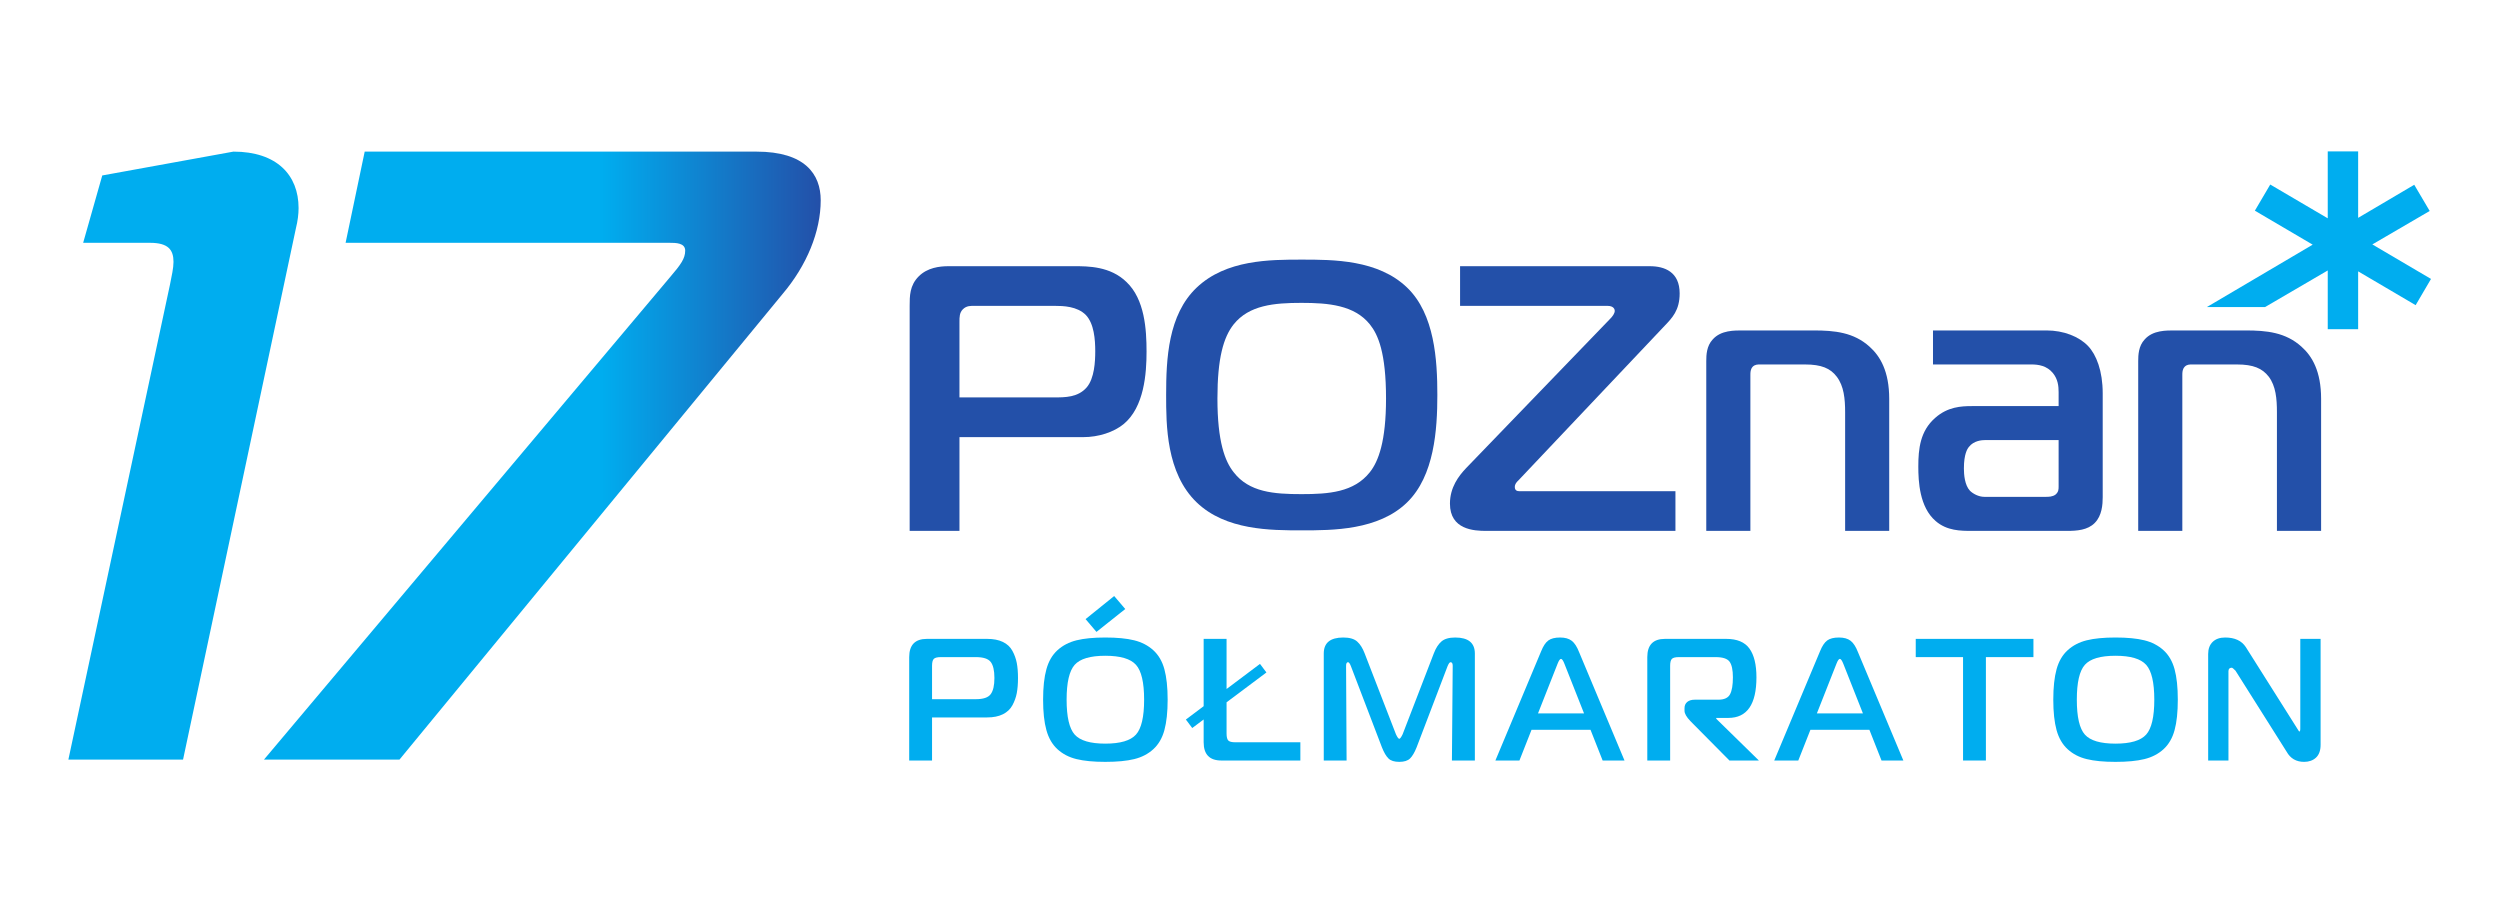
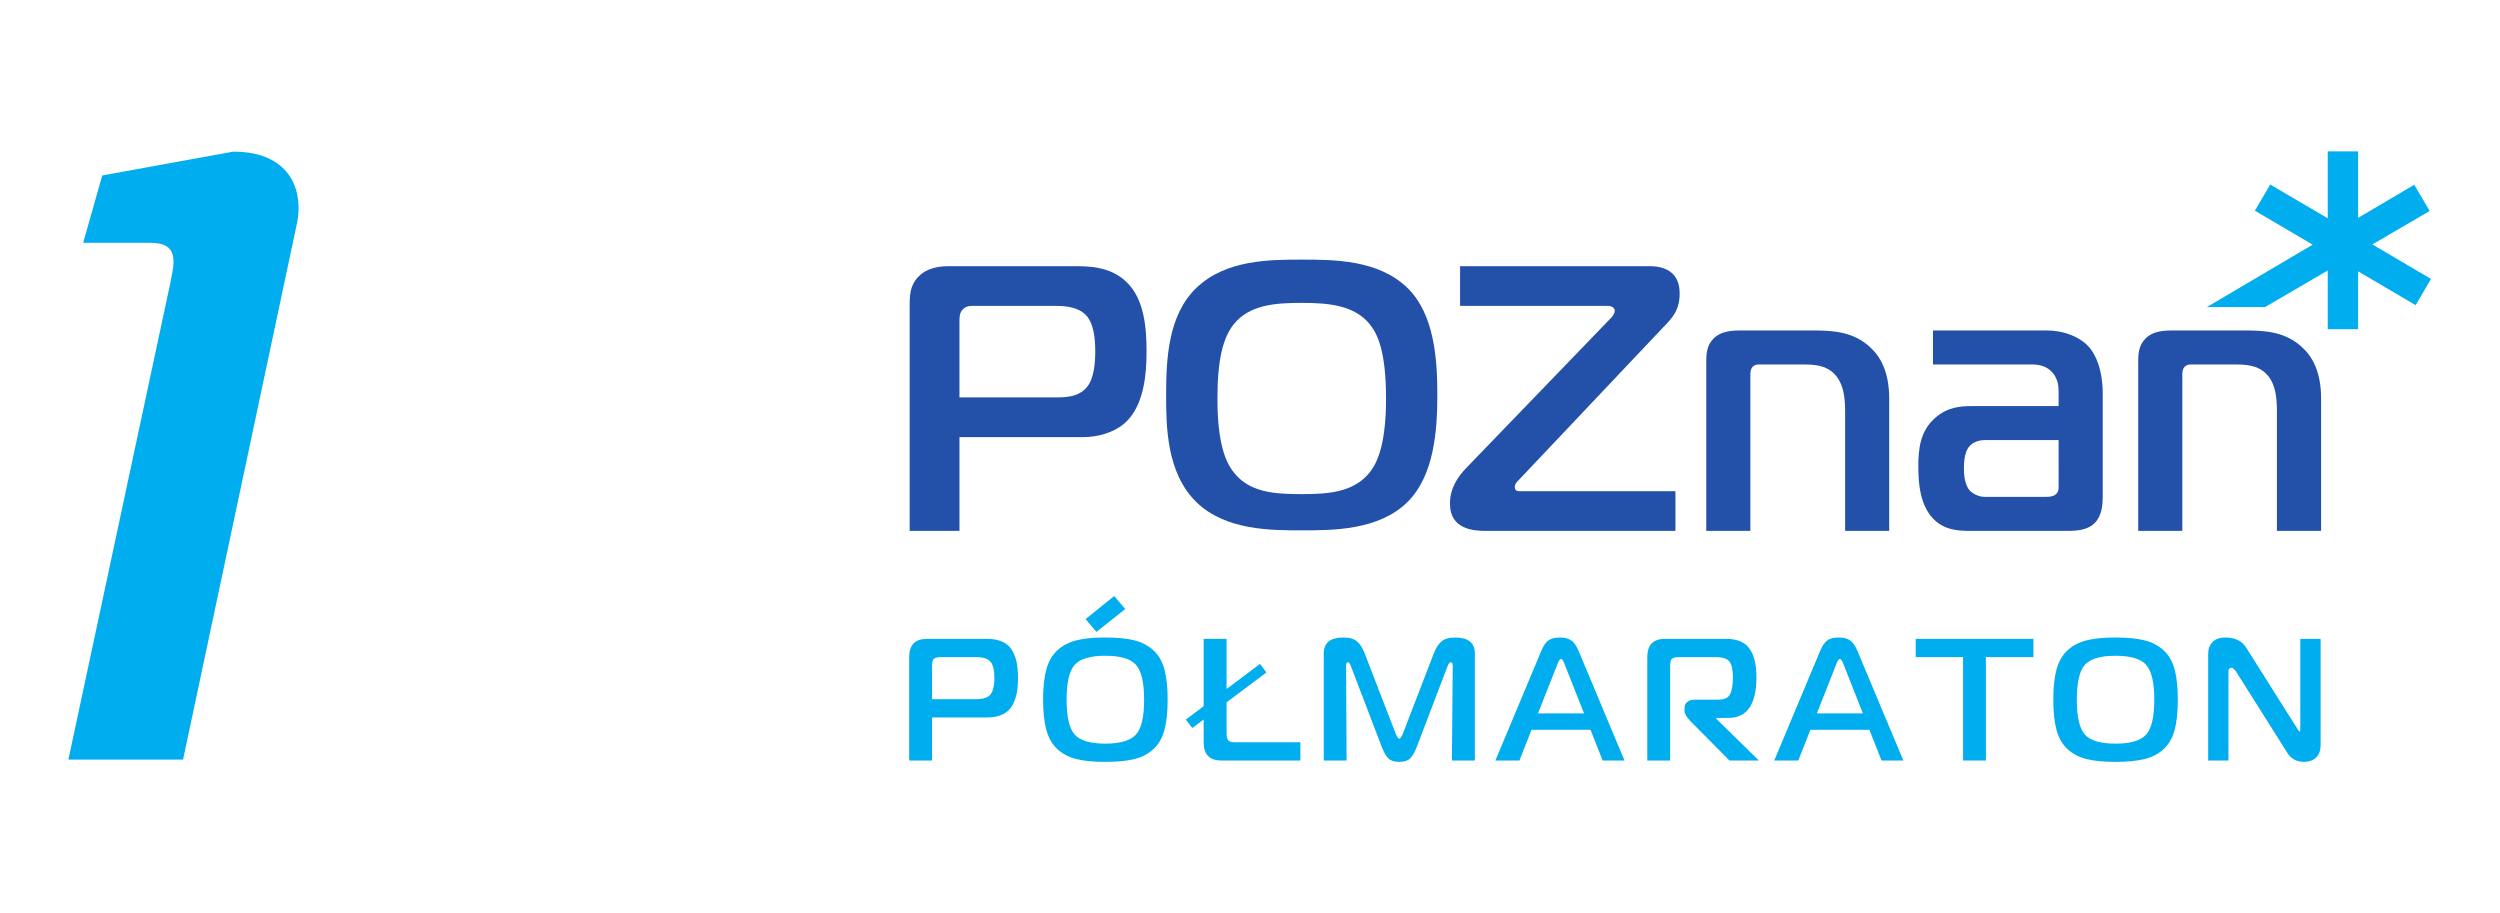
<svg xmlns="http://www.w3.org/2000/svg" version="1.1" id="svg2" width="479.191" height="175.011" viewBox="0 0 479.191 175.011">
  <defs id="defs6">
    <clipPath clipPathUnits="userSpaceOnUse" id="clipPath20">
      <path d="M 0,131.258 H 359.393 V 0 H 0 Z" id="path18" />
    </clipPath>
    <linearGradient x1="0" y1="0" x2="1" y2="0" gradientUnits="userSpaceOnUse" gradientTransform="matrix(80.057,0,0,-80.057,37.955,65.776)" spreadMethod="pad" id="linearGradient70">
      <stop style="stop-opacity:1;stop-color:#00adef" offset="0" id="stop62" />
      <stop style="stop-opacity:1;stop-color:#00adef" offset="0.607" id="stop64" />
      <stop style="stop-opacity:1;stop-color:#2350a9" offset="0.999" id="stop66" />
      <stop style="stop-opacity:1;stop-color:#2350a9" offset="1" id="stop68" />
    </linearGradient>
    <clipPath clipPathUnits="userSpaceOnUse" id="clipPath80">
      <path d="M 0,131.258 H 359.393 V 0 H 0 Z" id="path78" />
    </clipPath>
  </defs>
  <g id="g8" transform="matrix(1.333,0,0,-1.333,0,175.011)">
    <g id="g10" transform="translate(341.126,96.145)">
      <path d="M 0,0 8.247,4.809 6.025,8.578 -2.04,3.821 v 9.553 h -4.372 v -9.62 l -8.268,4.857 -2.211,-3.759 8.313,-4.887 -15.219,-8.974 h 8.37 l 9.015,5.265 v -8.451 h 4.372 v 8.322 l 8.267,-4.862 2.209,3.772 z" style="fill:#00adef;fill-opacity:1;fill-rule:nonzero;stroke:none" id="path12" />
    </g>
    <g id="g14">
      <g id="g16" clip-path="url(#clipPath20)">
        <g id="g22" transform="translate(151.57,74.146)">
          <path d="m 0,0 c 1.579,0 3.42,0 4.671,1.42 1.139,1.303 1.248,3.757 1.248,5.223 0,1.682 -0.165,3.963 -1.357,5.214 -1.248,1.251 -3.254,1.306 -4.452,1.306 h -11.541 c -0.494,0 -1.15,0.053 -1.686,-0.493 -0.489,-0.483 -0.489,-1.137 -0.489,-1.792 l 0,-10.878 z m -20.767,-19.193 v 32.356 c 0,1.419 0,2.937 1.3,4.241 1.249,1.255 2.987,1.464 4.288,1.464 H 2.884 c 2.003,0 5.204,0 7.538,-2.285 2.612,-2.491 2.874,-6.796 2.874,-10 0,-3.101 -0.322,-7.989 -3.315,-10.435 -1.407,-1.145 -3.572,-1.86 -5.793,-1.86 h -17.794 v -13.481 z" style="fill:#2350a9;fill-opacity:1;fill-rule:nonzero;stroke:none" id="path24" />
        </g>
        <g id="g26" transform="translate(177.392,63.389)">
          <path d="m 0,0 c 2.224,-2.887 5.8,-3.151 9.76,-3.151 3.91,0 7.535,0.264 9.822,3.151 1.245,1.568 2.328,4.454 2.328,10.594 0,6.586 -1.139,9.193 -2.328,10.669 -2.224,2.766 -5.959,3.088 -9.822,3.088 C 5.8,24.351 2.224,24.029 0,21.263 -1.463,19.406 -2.334,16.415 -2.334,10.594 -2.334,4.399 -1.251,1.568 0,0 m 24.945,26.545 c 3.96,-3.807 4.344,-10.428 4.344,-15.438 0,-4.999 -0.437,-11.636 -4.344,-15.44 C 20.827,-8.36 14.209,-8.36 9.816,-8.36 c -4.503,0 -10.955,0 -15.139,4.027 -4.387,4.232 -4.387,11.138 -4.387,15.44 0,5.166 0.271,11.523 4.387,15.438 4.234,4.026 10.527,4.026 15.139,4.026 4.509,0 10.955,0 15.129,-4.026" style="fill:#2350a9;fill-opacity:1;fill-rule:nonzero;stroke:none" id="path28" />
        </g>
        <g id="g30" transform="translate(213.697,54.952)">
          <path d="m 0,0 c -1.735,0 -5.204,0.169 -5.204,3.92 0,2.338 1.248,3.974 2.33,5.113 l 20.715,21.473 c 0.331,0.333 0.652,0.762 0.652,1.145 0,0.212 -0.159,0.705 -1.03,0.705 H -3.748 v 5.705 h 27.293 c 2.106,0 4.281,-0.813 4.281,-3.909 0,-2.448 -1.086,-3.537 -2.175,-4.677 L 4.664,7.287 C 4.389,7.02 4.122,6.756 4.122,6.311 4.122,5.823 4.446,5.708 4.777,5.708 H 27.22 L 27.22,0 Z" style="fill:#2350a9;fill-opacity:1;fill-rule:nonzero;stroke:none" id="path32" />
        </g>
        <g id="g34" transform="translate(245.35,79.368)">
          <path d="m 0,0 c 0,0.88 0.049,2.172 0.917,3.103 1.192,1.358 3.148,1.305 4.396,1.305 h 10.144 c 2.983,0 5.747,-0.271 8.025,-2.337 1.523,-1.359 2.824,-3.534 2.824,-7.509 v -18.978 h -6.34 v 17.075 c 0,1.903 -0.169,3.753 -1.208,5.104 -0.91,1.203 -2.212,1.753 -4.549,1.753 H 7.75 c -0.371,0 -0.755,0 -1.083,-0.334 -0.324,-0.374 -0.324,-0.803 -0.324,-1.2 V -24.416 H 0 Z" style="fill:#2350a9;fill-opacity:1;fill-rule:nonzero;stroke:none" id="path36" />
        </g>
        <g id="g38" transform="translate(285.434,68.011)">
          <path d="m 0,0 c -0.431,0 -1.622,-0.07 -2.324,-0.991 -0.225,-0.269 -0.715,-1.024 -0.715,-3.091 0,-0.87 0.112,-2.398 0.874,-3.208 0.437,-0.43 1.251,-0.873 2.062,-0.873 h 8.846 c 0.375,0 0.974,0 1.404,0.335 0.434,0.38 0.434,0.749 0.434,1.192 V 0 Z m 8.846,15.765 c 2.443,0 4.658,-0.87 5.966,-2.236 1.192,-1.246 2.109,-3.587 2.109,-6.794 V -8.213 c 0,-1.039 -0.103,-2.657 -1.139,-3.696 -1.017,-1.047 -2.596,-1.149 -3.956,-1.149 H -1.897 c -1.576,0 -3.585,0 -5.211,1.422 -2.324,2.003 -2.486,5.703 -2.486,7.831 0,2.545 0.265,5.114 2.43,6.999 1.794,1.592 3.747,1.691 5.267,1.691 h 12.478 v 2.017 c 0,0.868 -0.106,1.846 -0.808,2.715 -0.877,1.088 -2.119,1.256 -3.105,1.256 h -14.15 v 4.892 z" style="fill:#2350a9;fill-opacity:1;fill-rule:nonzero;stroke:none" id="path40" />
        </g>
        <g id="g42" transform="translate(307.46,79.368)">
          <path d="M 0,0 C 0,0.88 0.049,2.172 0.921,3.103 2.109,4.461 4.062,4.408 5.31,4.408 h 10.154 c 2.973,0 5.744,-0.271 8.015,-2.337 1.533,-1.359 2.821,-3.534 2.821,-7.509 v -18.978 h -6.353 v 17.075 c 0,1.903 -0.153,3.753 -1.179,5.104 -0.93,1.203 -2.228,1.753 -4.562,1.753 H 7.751 c -0.385,0 -0.752,0 -1.073,-0.334 -0.334,-0.374 -0.334,-0.803 -0.334,-1.2 V -24.416 H 0 Z" style="fill:#2350a9;fill-opacity:1;fill-rule:nonzero;stroke:none" id="path44" />
        </g>
        <g id="g46" transform="translate(24.445,90.381)">
          <path d="m 0,0 c 0.249,1.246 0.503,2.369 0.503,3.244 0,1.749 -0.752,2.751 -3.376,2.751 h -9.615 l 2.746,9.685 18.859,3.428 c 6.249,0 9.371,-3.371 9.371,-8.12 0,-0.875 -0.127,-1.871 -0.377,-2.873 L 1.876,-68.317 h -16.489 z" style="fill:#00adef;fill-opacity:1;fill-rule:nonzero;stroke:none" id="path48" />
        </g>
      </g>
    </g>
    <g id="g50">
      <g id="g52">
        <g id="g58">
          <g id="g60">
-             <path d="M 52.441,109.489 49.695,96.376 H 96.28 c 0.875,0 2.247,0 2.247,-1.125 v 0 c 0,-1.123 -0.625,-1.997 -2.124,-3.747 v 0 L 37.955,22.064 h 19.484 l 55.076,66.939 c 3.499,4.124 5.497,8.994 5.497,13.489 v 0 c 0,3.748 -2.248,6.997 -9.243,6.997 v 0 z" style="fill:url(#linearGradient70);stroke:none" id="path72" />
-           </g>
+             </g>
        </g>
      </g>
    </g>
    <g id="g74">
      <g id="g76" clip-path="url(#clipPath80)">
        <g id="g82" transform="translate(134.022,30.753)">
          <path d="m 0,0 h 6.302 c 1.063,0 1.772,0.237 2.126,0.714 0.361,0.476 0.54,1.255 0.54,2.335 0,1.082 -0.179,1.852 -0.54,2.312 C 8.074,5.819 7.365,6.049 6.302,6.049 H 1.255 C 0.759,6.049 0.428,5.966 0.258,5.8 0.086,5.633 0,5.296 0,4.793 Z M -3.285,-8.82 V 6.049 c 0,1.75 0.848,2.623 2.543,2.623 h 8.66 C 8.819,8.672 9.574,8.526 10.18,8.234 10.789,7.941 11.247,7.516 11.552,6.958 11.856,6.401 12.065,5.817 12.184,5.207 12.3,4.598 12.359,3.876 12.359,3.043 12.359,2.209 12.3,1.487 12.184,0.872 12.065,0.259 11.856,-0.327 11.552,-0.884 11.247,-1.441 10.789,-1.87 10.18,-2.17 9.574,-2.472 8.819,-2.624 7.918,-2.624 H 0 V -8.82 Z" style="fill:#00adef;fill-opacity:1;fill-rule:nonzero;stroke:none" id="path84" />
        </g>
        <g id="g86" transform="translate(156.098,42.268)">
          <path d="M 0,0 4.113,3.317 5.706,1.451 1.566,-1.841 Z m -1.563,-6.57 c -0.775,-0.866 -1.163,-2.538 -1.163,-5.018 0,-2.479 0.388,-4.151 1.163,-5.019 0.775,-0.867 2.242,-1.3 4.398,-1.3 2.159,0 3.63,0.433 4.411,1.3 0.782,0.868 1.173,2.54 1.173,5.019 0,2.48 -0.391,4.152 -1.173,5.018 -0.781,0.867 -2.252,1.299 -4.411,1.299 -2.156,0 -3.623,-0.432 -4.398,-1.299 m -4.067,-9.404 c -0.321,1.145 -0.477,2.607 -0.477,4.386 0,1.78 0.156,3.242 0.477,4.386 0.315,1.142 0.845,2.049 1.59,2.73 0.748,0.68 1.659,1.154 2.739,1.423 1.079,0.269 2.457,0.402 4.136,0.402 1.696,0 3.08,-0.133 4.159,-0.402 1.08,-0.269 1.994,-0.743 2.743,-1.423 0.751,-0.681 1.284,-1.588 1.596,-2.73 0.311,-1.144 0.47,-2.606 0.47,-4.386 0,-1.779 -0.159,-3.241 -0.47,-4.386 -0.312,-1.141 -0.845,-2.054 -1.596,-2.737 -0.749,-0.682 -1.663,-1.157 -2.743,-1.42 -1.079,-0.266 -2.463,-0.397 -4.159,-0.397 -1.679,0 -3.057,0.131 -4.136,0.397 -1.08,0.263 -1.991,0.738 -2.739,1.42 -0.745,0.683 -1.275,1.596 -1.59,2.737" style="fill:#00adef;fill-opacity:1;fill-rule:nonzero;stroke:none" id="path88" />
        </g>
        <g id="g90" transform="translate(170.521,27.825)">
          <path d="M 0,0 2.556,1.921 V 11.6 H 5.851 V 4.393 L 10.657,8.002 11.581,6.769 5.851,2.48 v -4.494 c 0,-0.5 0.087,-0.835 0.249,-1.001 0.169,-0.169 0.5,-0.253 0.994,-0.253 h 9.368 V -5.891 H 5.1 c -1.696,0 -2.544,0.876 -2.544,2.628 V 0.01 L 0.914,-1.219 Z" style="fill:#00adef;fill-opacity:1;fill-rule:nonzero;stroke:none" id="path92" />
        </g>
        <g id="g94" transform="translate(190.348,21.934)">
          <path d="m 0,0 v 15.393 c 0,1.53 0.937,2.294 2.808,2.294 0.897,0 1.563,-0.192 1.99,-0.574 0.431,-0.383 0.785,-0.94 1.067,-1.674 L 10.382,3.767 c 0.202,-0.429 0.361,-0.644 0.477,-0.644 0.112,0 0.271,0.216 0.48,0.645 l 4.501,11.674 c 0.284,0.732 0.639,1.29 1.076,1.671 0.434,0.382 1.096,0.574 1.99,0.574 1.871,0 2.812,-0.764 2.821,-2.294 V 0 h -3.298 l 0.113,13.613 c 0,0.349 -0.103,0.524 -0.305,0.524 -0.132,0 -0.275,-0.191 -0.434,-0.571 L 13.355,1.904 c -0.297,-0.75 -0.615,-1.285 -0.946,-1.61 -0.335,-0.327 -0.852,-0.488 -1.55,-0.488 -0.699,0 -1.216,0.159 -1.547,0.48 C 8.978,0.607 8.66,1.145 8.362,1.9 L 3.904,13.564 c -0.145,0.382 -0.285,0.573 -0.414,0.573 -0.185,0 -0.281,-0.175 -0.281,-0.524 L 3.282,0 Z" style="fill:#00adef;fill-opacity:1;fill-rule:nonzero;stroke:none" id="path96" />
        </g>
        <g id="g98" transform="translate(221.153,28.705)">
          <path d="M 0,0 H 6.624 L 3.809,7.121 C 3.623,7.603 3.454,7.843 3.308,7.843 3.163,7.843 2.997,7.605 2.809,7.126 Z M -6.126,-6.771 0.454,8.94 c 0.301,0.75 0.642,1.265 1.033,1.55 0.388,0.283 0.947,0.426 1.689,0.426 0.709,0 1.265,-0.153 1.669,-0.466 C 5.252,10.142 5.604,9.597 5.908,8.82 L 12.439,-6.771 H 9.296 L 7.554,-2.356 H -0.93 l -1.739,-4.415 z" style="fill:#00adef;fill-opacity:1;fill-rule:nonzero;stroke:none" id="path100" />
        </g>
        <g id="g102" transform="translate(236.87,21.934)">
          <path d="m 0,0 v 14.868 c 0,1.75 0.848,2.623 2.54,2.623 h 8.796 c 1.57,0 2.682,-0.463 3.351,-1.392 0.669,-0.925 1.007,-2.302 1.007,-4.133 0,-3.894 -1.348,-5.841 -4.041,-5.841 H 9.915 V 6.002 L 16.045,0 H 11.812 L 6.186,5.678 C 5.63,6.263 5.352,6.754 5.352,7.152 v 0.389 c 0,0.365 0.129,0.658 0.387,0.878 0.262,0.217 0.622,0.327 1.086,0.327 h 3.391 c 0.845,0 1.405,0.259 1.679,0.775 0.279,0.516 0.415,1.33 0.415,2.445 0,1.066 -0.163,1.814 -0.484,2.253 -0.325,0.433 -0.987,0.649 -1.987,0.649 H 4.533 C 4.041,14.868 3.709,14.786 3.54,14.62 3.371,14.453 3.285,14.116 3.285,13.613 V 0 Z" style="fill:#00adef;fill-opacity:1;fill-rule:nonzero;stroke:none" id="path104" />
        </g>
        <g id="g106" transform="translate(261.254,28.705)">
          <path d="M 0,0 H 6.624 L 3.809,7.121 C 3.62,7.603 3.454,7.843 3.305,7.843 3.159,7.843 2.994,7.605 2.809,7.126 Z M -6.13,-6.771 0.454,8.94 c 0.301,0.75 0.646,1.265 1.029,1.55 0.385,0.283 0.948,0.426 1.69,0.426 0.712,0 1.268,-0.153 1.672,-0.466 0.404,-0.308 0.758,-0.853 1.06,-1.63 l 6.53,-15.591 H 9.296 L 7.554,-2.356 H -0.93 l -1.742,-4.415 z" style="fill:#00adef;fill-opacity:1;fill-rule:nonzero;stroke:none" id="path108" />
        </g>
        <g id="g110" transform="translate(275.471,36.802)">
          <path d="M 0,0 V 2.623 H 16.923 V 0 H 10.088 V -14.868 H 6.802 L 6.802,0 Z" style="fill:#00adef;fill-opacity:1;fill-rule:nonzero;stroke:none" id="path112" />
        </g>
        <g id="g114" transform="translate(299.792,35.697)">
          <path d="m 0,0 c -0.775,-0.866 -1.159,-2.538 -1.159,-5.018 0,-2.478 0.384,-4.151 1.159,-5.019 0.775,-0.867 2.238,-1.3 4.398,-1.3 2.159,0 3.629,0.433 4.411,1.3 0.781,0.868 1.172,2.541 1.172,5.019 C 9.981,-2.538 9.59,-0.866 8.809,0 8.027,0.867 6.557,1.3 4.398,1.3 2.238,1.3 0.775,0.867 0,0 m -4.07,-9.404 c -0.314,1.145 -0.473,2.607 -0.473,4.386 0,1.78 0.159,3.242 0.473,4.386 0.318,1.142 0.848,2.052 1.596,2.73 0.745,0.68 1.656,1.155 2.736,1.424 1.079,0.268 2.457,0.402 4.136,0.402 1.695,0 3.083,-0.134 4.159,-0.402 1.08,-0.269 1.998,-0.744 2.746,-1.424 0.748,-0.678 1.282,-1.588 1.593,-2.73 0.314,-1.144 0.466,-2.606 0.466,-4.386 0,-1.779 -0.152,-3.241 -0.466,-4.386 -0.311,-1.141 -0.845,-2.054 -1.593,-2.737 -0.748,-0.682 -1.666,-1.156 -2.746,-1.419 -1.076,-0.267 -2.464,-0.398 -4.159,-0.398 -1.679,0 -3.057,0.131 -4.136,0.398 -1.08,0.263 -1.991,0.737 -2.736,1.419 -0.748,0.683 -1.278,1.596 -1.596,2.737" style="fill:#00adef;fill-opacity:1;fill-rule:nonzero;stroke:none" id="path116" />
        </g>
        <g id="g118" transform="translate(317.519,21.934)">
          <path d="m 0,0 v 15.308 c 0,0.748 0.219,1.332 0.649,1.75 0.437,0.421 1.033,0.629 1.792,0.629 1.384,0 2.374,-0.46 2.977,-1.383 l 7.398,-11.72 c 0.02,-0.032 0.047,-0.076 0.083,-0.132 0.037,-0.057 0.066,-0.102 0.086,-0.137 0.023,-0.034 0.043,-0.066 0.066,-0.099 0.017,-0.029 0.04,-0.043 0.063,-0.043 0.09,0 0.133,0.141 0.133,0.428 v 12.89 h 2.921 V 2.268 c 0,-0.827 -0.223,-1.446 -0.663,-1.854 -0.444,-0.407 -1.013,-0.608 -1.712,-0.608 -1.129,0 -1.967,0.486 -2.51,1.459 L 3.931,12.916 c -0.278,0.286 -0.454,0.427 -0.533,0.427 -0.315,0 -0.48,-0.165 -0.48,-0.5 V 0 Z" style="fill:#00adef;fill-opacity:1;fill-rule:nonzero;stroke:none" id="path120" />
        </g>
      </g>
    </g>
  </g>
</svg>